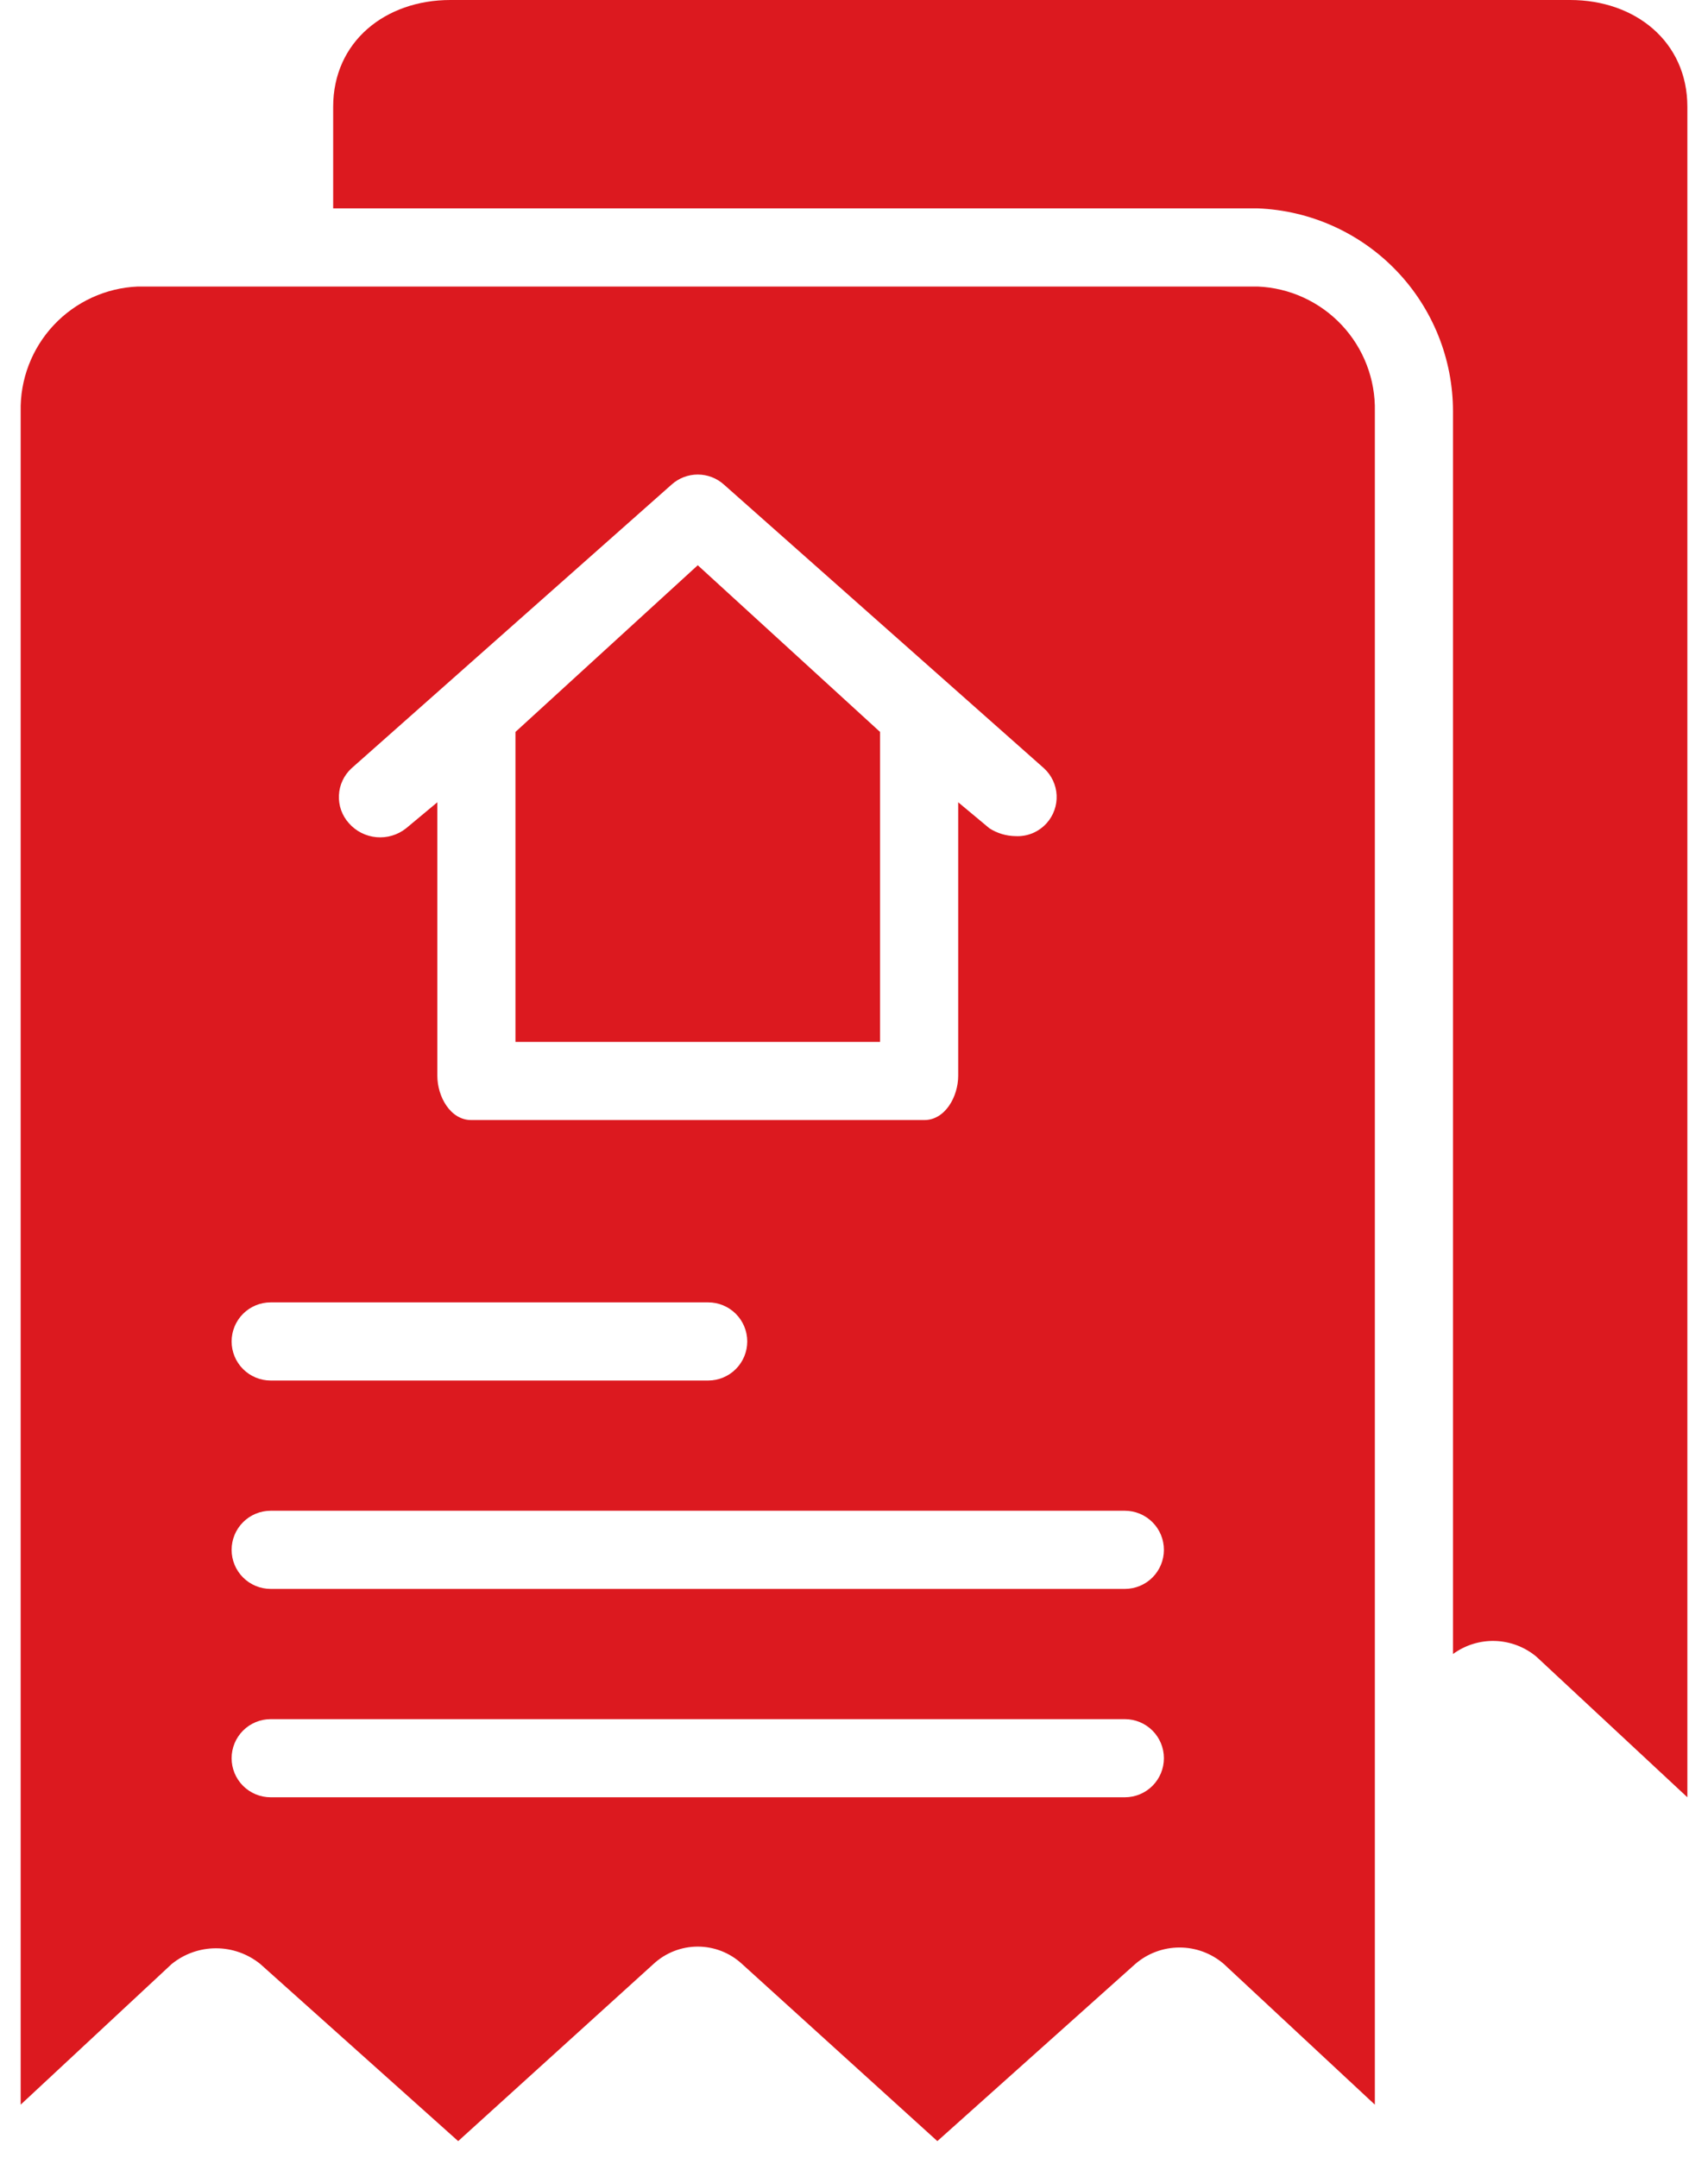
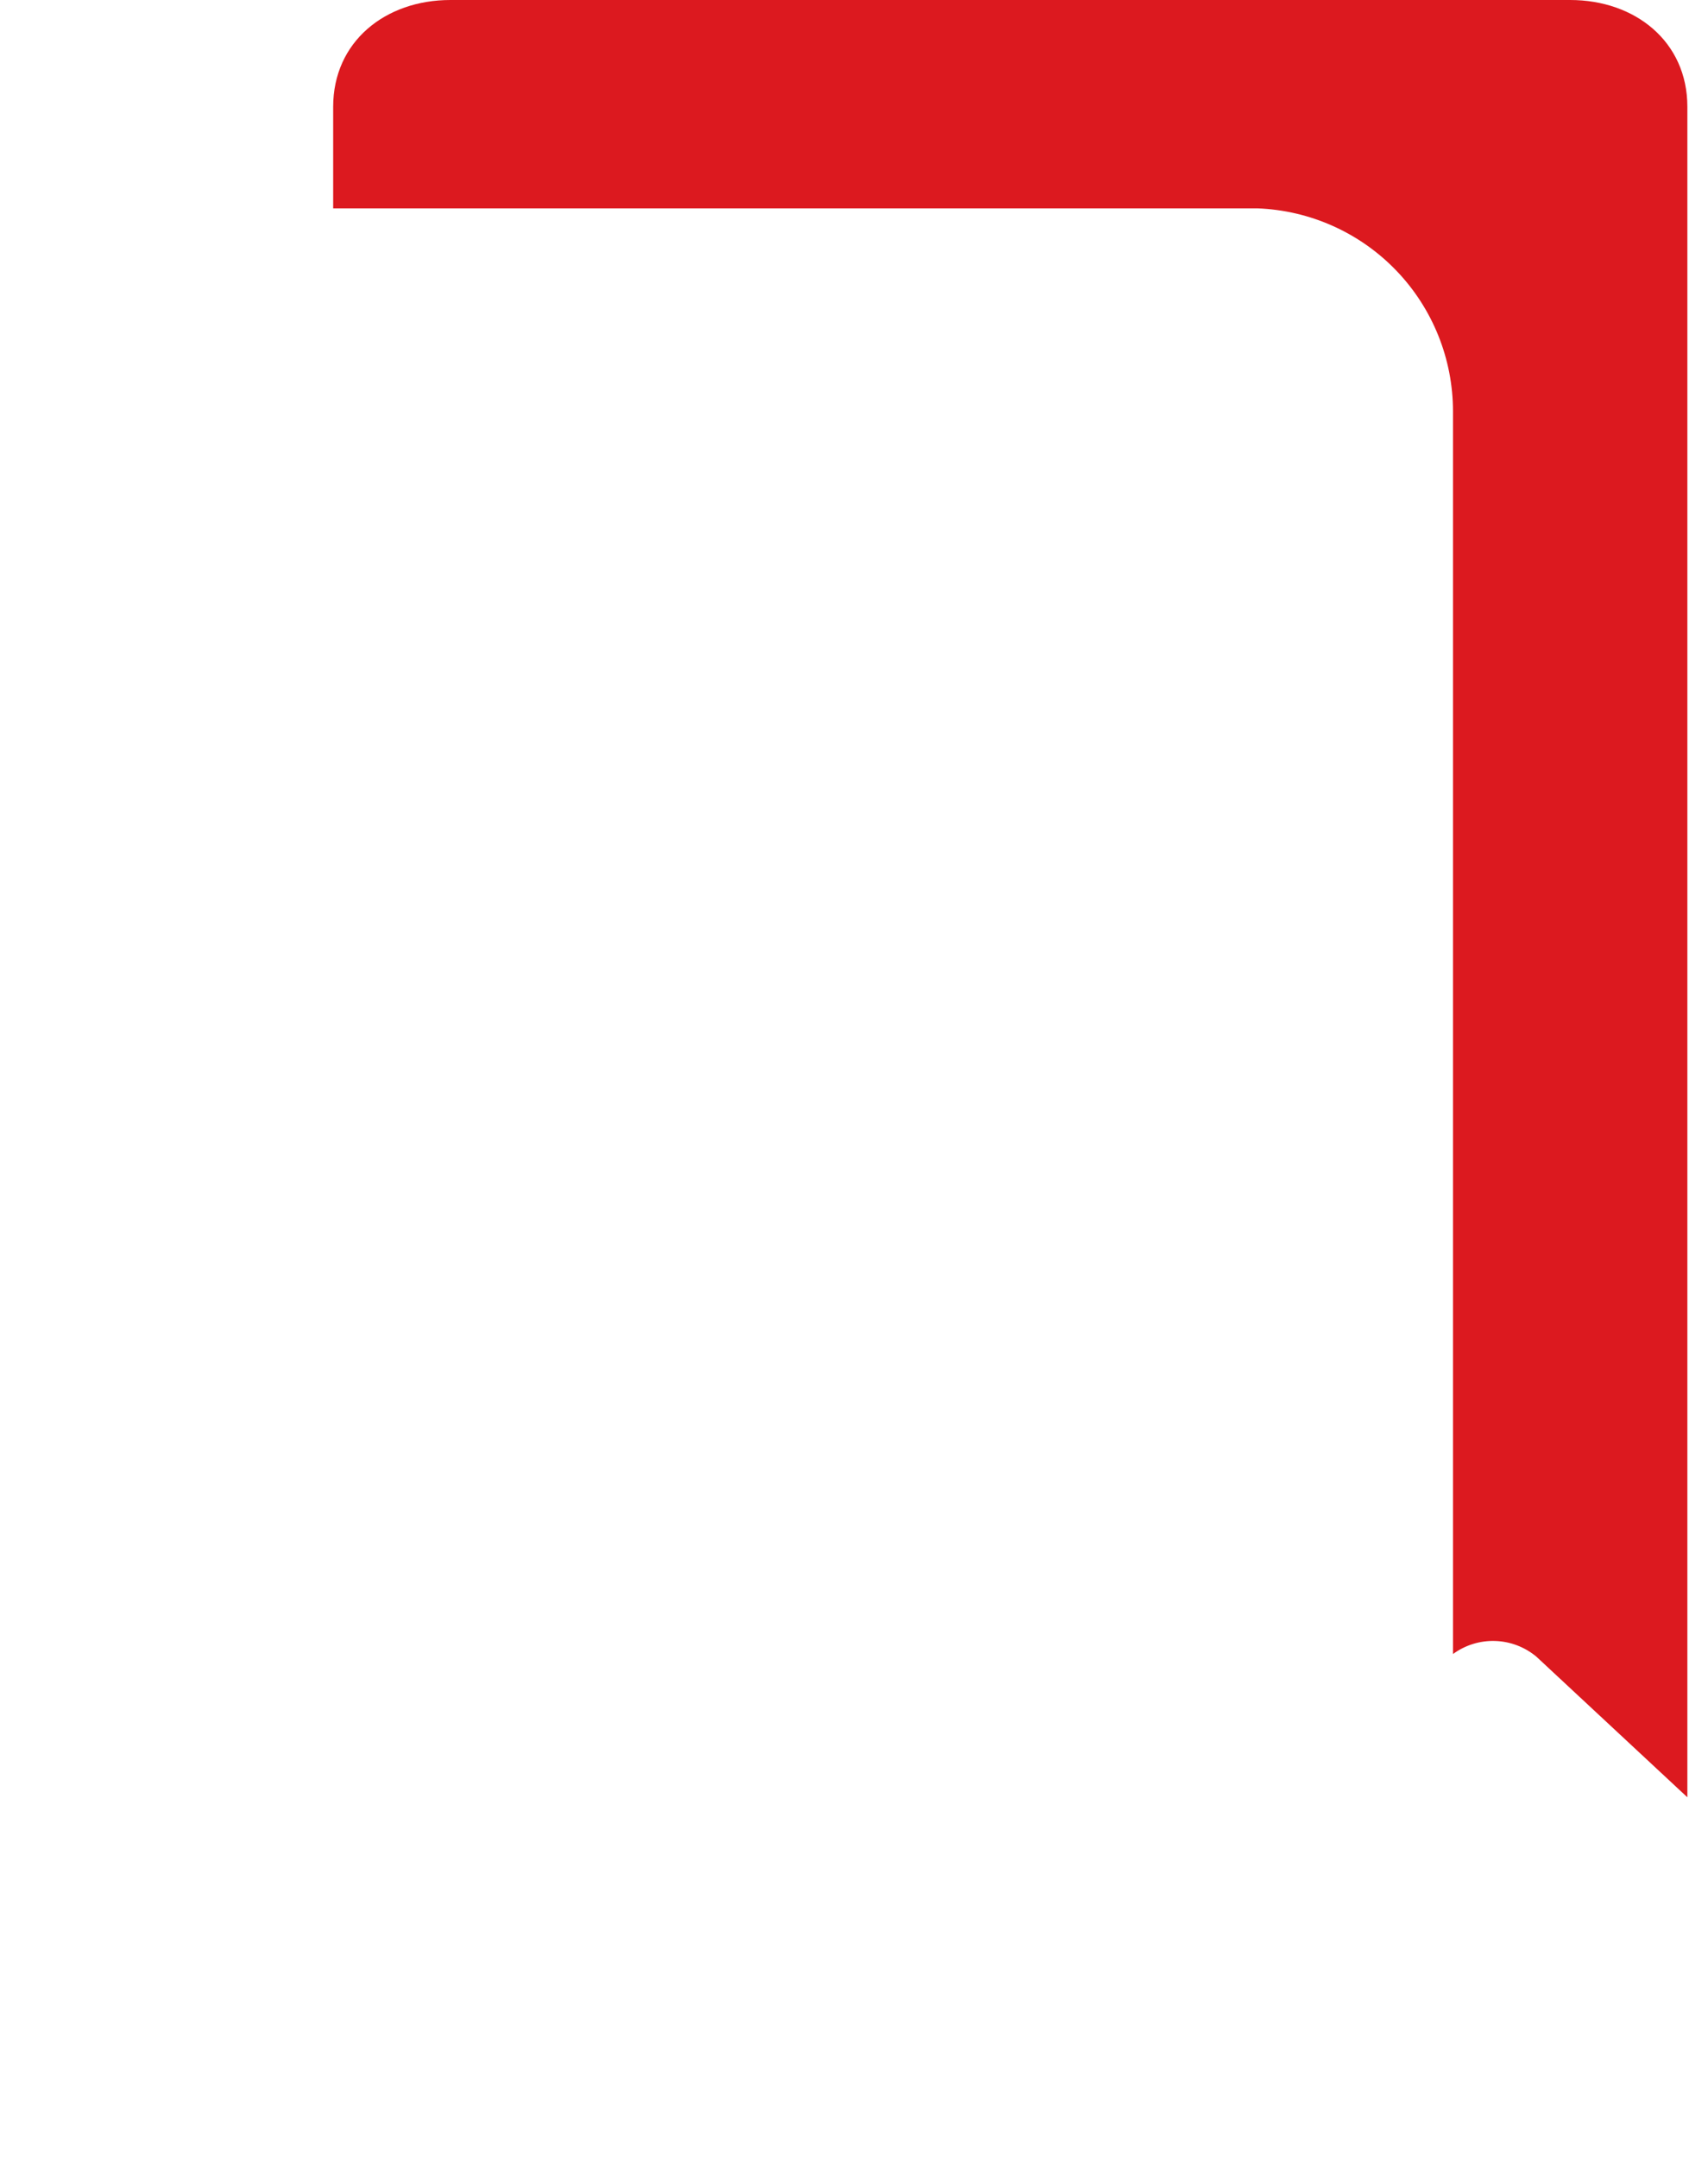
<svg xmlns="http://www.w3.org/2000/svg" width="76" height="96" viewBox="0 0 76 96" fill="none">
-   <path d="M55.962 12.747H6.134C4.71 12.807 3.366 13.423 2.391 14.463C1.417 15.503 0.888 16.884 0.92 18.309V93.63L7.641 87.372C8.198 86.921 8.893 86.674 9.611 86.674C10.328 86.674 11.023 86.921 11.581 87.372L20.387 95.252L29.078 87.372C29.614 86.875 30.317 86.599 31.048 86.599C31.779 86.599 32.482 86.875 33.018 87.372L41.709 95.252L50.516 87.372C51.063 86.899 51.762 86.639 52.486 86.639C53.209 86.639 53.908 86.899 54.456 87.372L61.176 93.63V18.309C61.208 16.884 60.68 15.503 59.705 14.463C58.73 13.423 57.386 12.807 55.962 12.747ZM15.636 34.184L29.889 21.553C30.208 21.268 30.621 21.111 31.048 21.111C31.476 21.111 31.888 21.268 32.207 21.553L46.46 34.184C46.794 34.494 46.994 34.922 47.016 35.377C47.037 35.832 46.879 36.278 46.576 36.617C46.402 36.812 46.187 36.965 45.947 37.066C45.706 37.166 45.446 37.211 45.185 37.197C44.774 37.191 44.373 37.071 44.026 36.849L42.636 35.691V47.858C42.636 48.785 42.057 49.828 41.13 49.828H20.967C20.04 49.828 19.46 48.785 19.46 47.858V35.691L18.07 36.849C17.697 37.146 17.223 37.287 16.749 37.244C16.274 37.201 15.834 36.977 15.52 36.617C15.217 36.278 15.059 35.832 15.081 35.377C15.102 34.922 15.302 34.494 15.636 34.184ZM12.044 57.939H31.512C31.973 57.939 32.415 58.122 32.741 58.448C33.067 58.774 33.25 59.216 33.25 59.677C33.25 60.138 33.067 60.58 32.741 60.906C32.415 61.232 31.973 61.416 31.512 61.416H12.044C11.583 61.416 11.141 61.232 10.815 60.906C10.489 60.58 10.306 60.138 10.306 59.677C10.306 59.216 10.489 58.774 10.815 58.448C11.141 58.122 11.583 57.939 12.044 57.939ZM50.052 79.956H12.044C11.583 79.956 11.141 79.773 10.815 79.447C10.489 79.121 10.306 78.679 10.306 78.218C10.306 77.757 10.489 77.315 10.815 76.989C11.141 76.663 11.583 76.48 12.044 76.48H50.052C50.513 76.48 50.955 76.663 51.281 76.989C51.607 77.315 51.79 77.757 51.79 78.218C51.79 78.679 51.607 79.121 51.281 79.447C50.955 79.773 50.513 79.956 50.052 79.956ZM50.052 70.686H12.044C11.583 70.686 11.141 70.503 10.815 70.177C10.489 69.851 10.306 69.409 10.306 68.948C10.306 68.487 10.489 68.044 10.815 67.719C11.141 67.392 11.583 67.209 12.044 67.209H50.052C50.513 67.209 50.955 67.392 51.281 67.719C51.607 68.044 51.79 68.487 51.79 68.948C51.79 69.409 51.607 69.851 51.281 70.177C50.955 70.503 50.513 70.686 50.052 70.686Z" fill="#DC191F" />
-   <path d="M39.16 32.562L31.048 25.146L22.936 32.562V46.351H39.16V32.562Z" fill="#DC191F" />
  <path d="M69.867 0H20.04C17.143 0 14.825 1.854 14.825 4.751V9.27H55.962C58.298 9.36 60.509 10.352 62.13 12.037C63.75 13.723 64.655 15.971 64.653 18.309V73.583C65.195 73.186 65.855 72.981 66.527 73.002C67.199 73.023 67.844 73.268 68.361 73.698L75.082 79.956V4.751C75.082 1.854 72.764 0 69.867 0Z" fill="#DC191F" />
</svg>